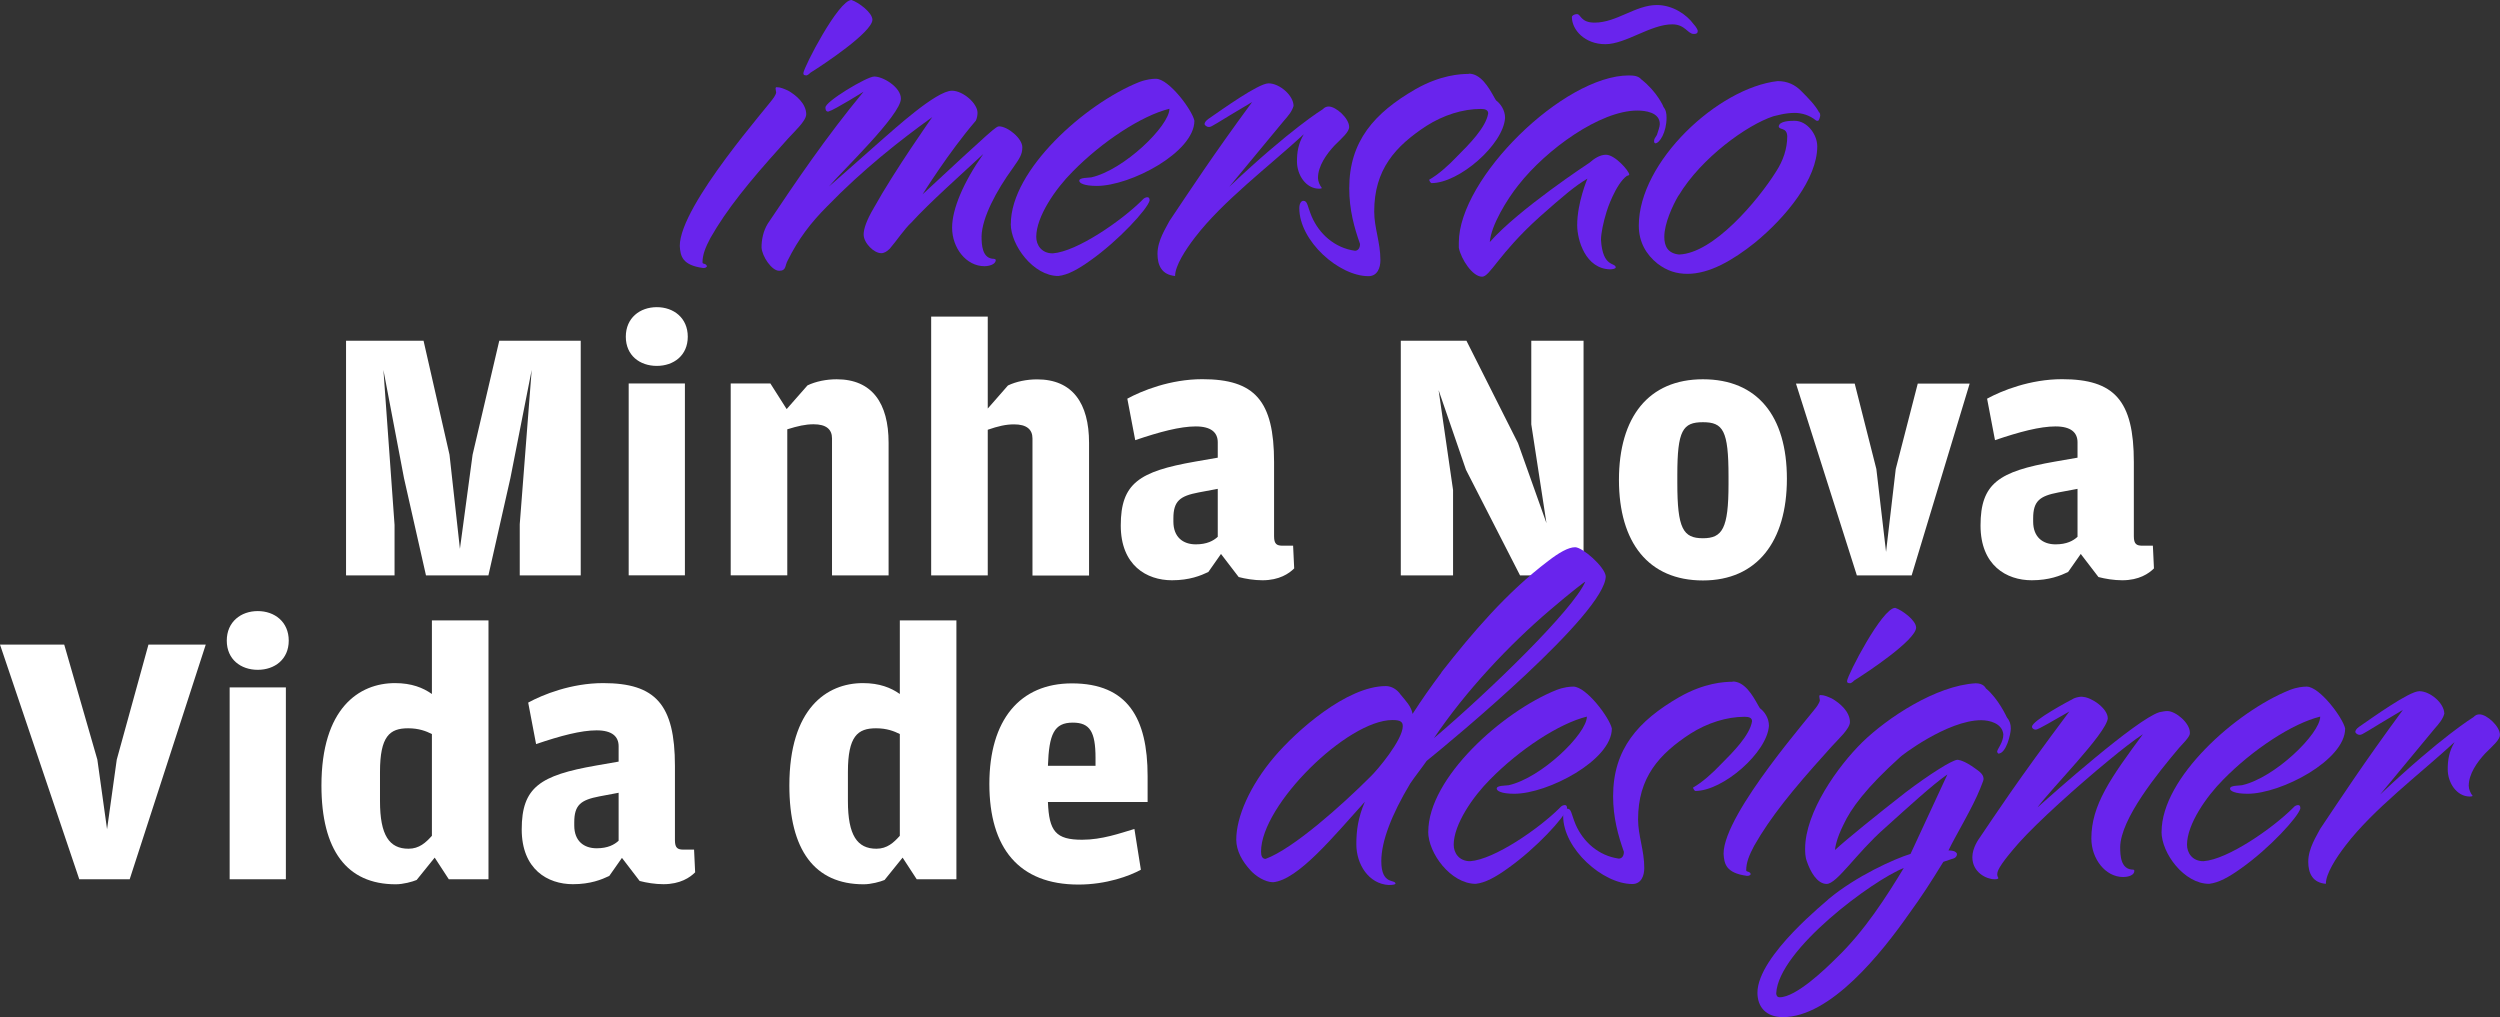
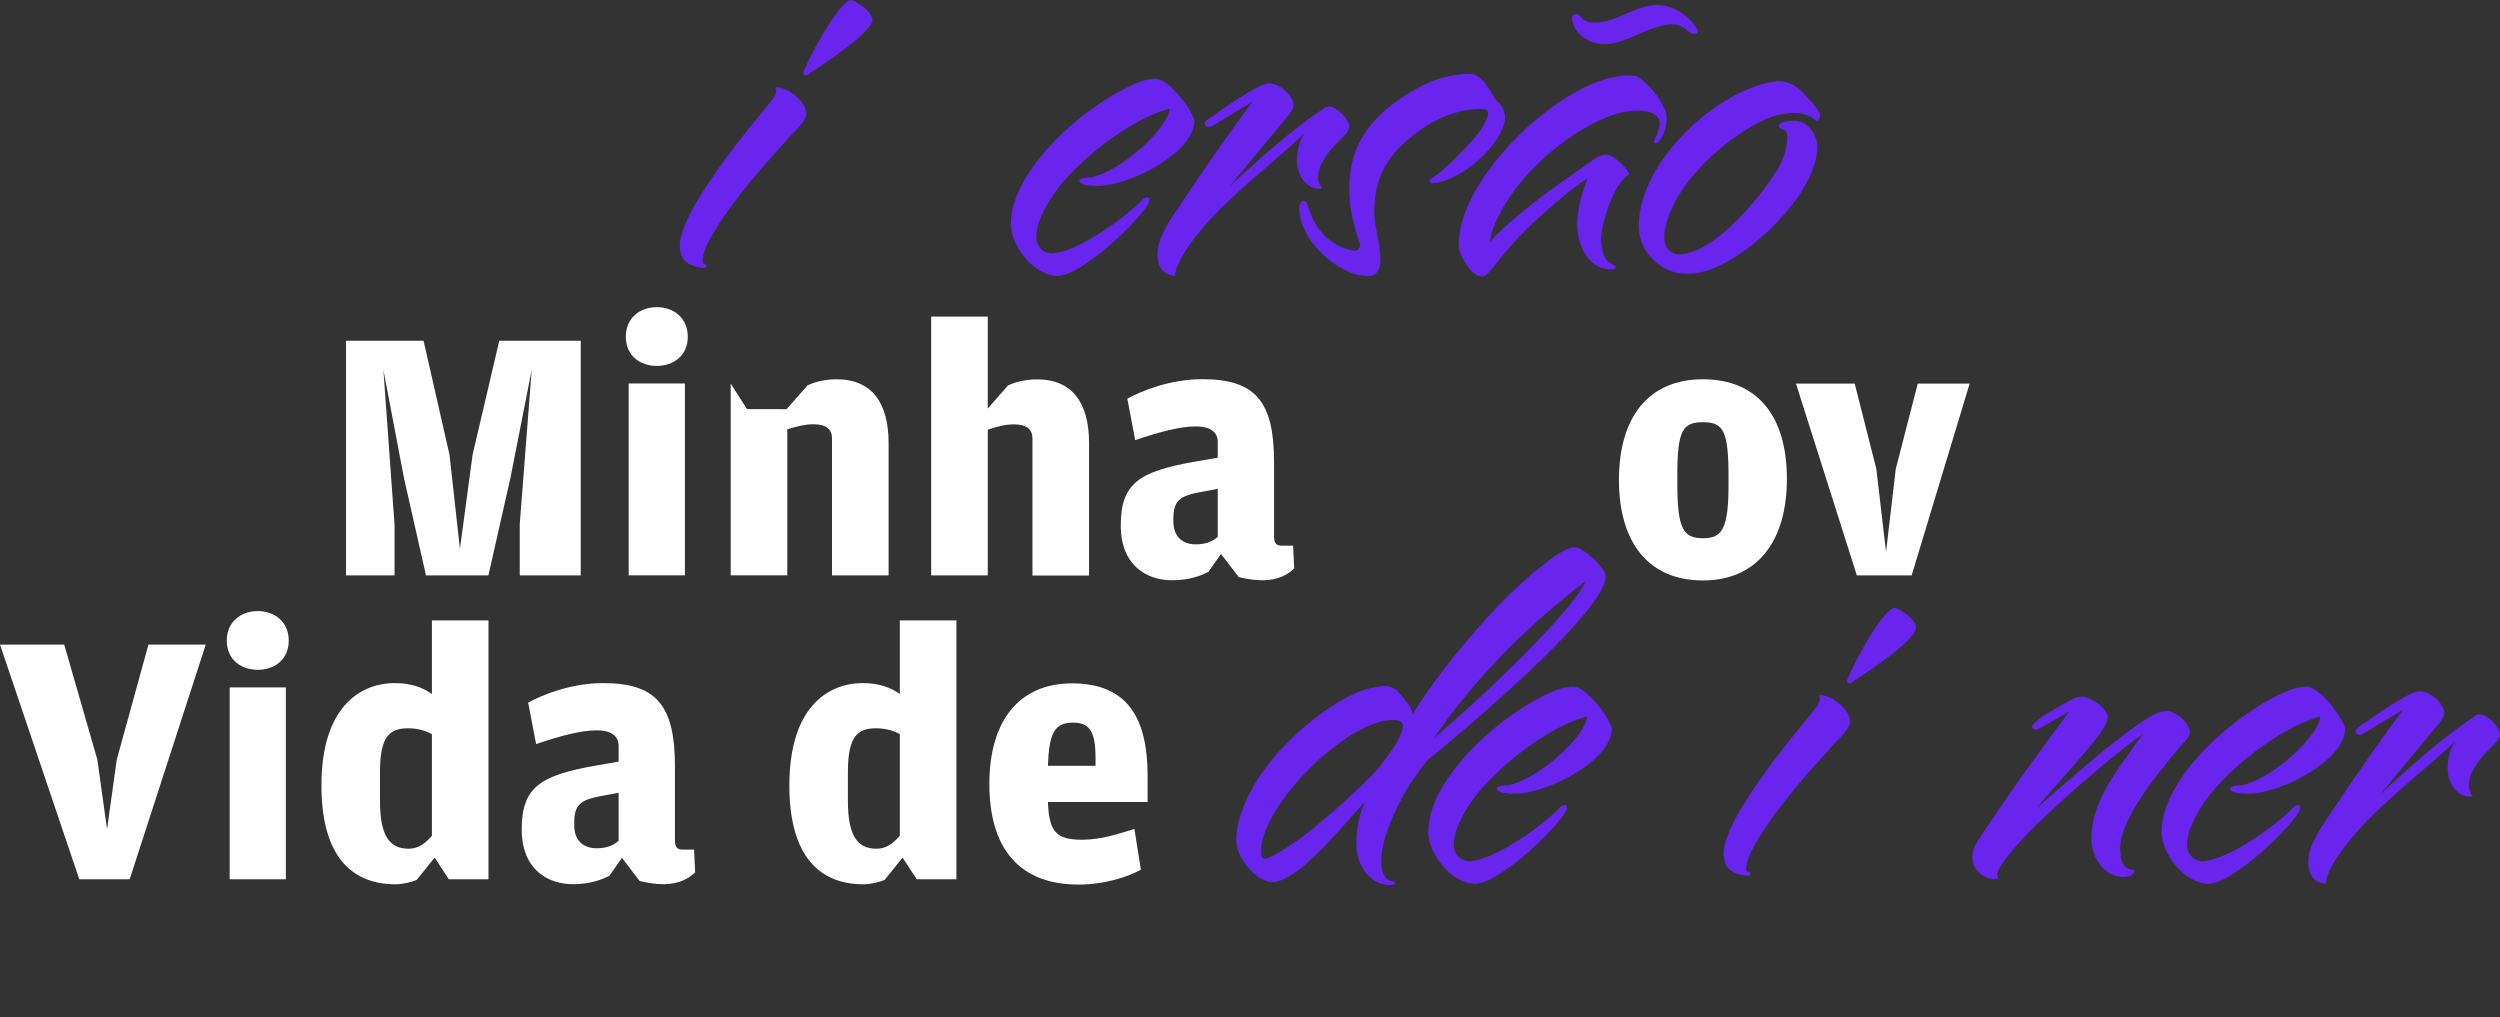
<svg xmlns="http://www.w3.org/2000/svg" id="Layer_2" data-name="Layer 2" viewBox="0 0 278.36 113.24">
  <rect x="0" y="0" width="278.36" height="113.24" fill="#333333" stroke="none" />
  <defs>
    <style>      .cls-1 {        fill: #6924ed;      }      .cls-1, .cls-2 {        stroke-width: 0px;      }      .cls-2 {        fill: #fff;      }    </style>
  </defs>
  <g id="Layer_1-2" data-name="Layer 1">
    <g>
      <g>
        <path class="cls-1" d="m86.17,10.85c.13-.19.25-.44.25-.57,0-.06-.06-.25-.06-.38s0-.19.13-.19c.44,0,.82.19,1.26.38.88.5,2.02,1.45,2.02,2.65,0,.19-.13.5-.32.76-.44.69-1.45,1.58-2.52,2.84-3.47,3.85-6,6.94-7.83,10.16-.57,1.07-.88,1.89-.88,2.71,0,.25.38.06.5.44-.13.19-.25.19-.44.19-2.33-.32-2.52-1.33-2.59-2.46,0-4.54,10.16-15.9,10.48-16.54Zm3.6-2.46c-.25,0-.32-.06-.32-.25.06-.69,3.91-8.14,5.36-8.14.76.25,2.33,1.39,2.33,2.21-.06,1.39-5.36,4.92-6.88,5.87-.06.06-.32.32-.5.32Z" />
-         <path class="cls-1" d="m92.23,12.43c-.32,0-.32-.32-.32-.44-.13-.63,4.61-3.47,5.43-3.47,1.01,0,2.97,1.2,2.97,2.46,0,1.83-6.63,8.14-8.01,9.78.69-.57,3.22-2.84,5.87-5.17,1.33-1.14,6.06-5.49,7.83-5.49,1.2,0,2.84,1.39,2.84,2.46,0,.25-.06.63-.19.88-3.03,3.53-5.93,8.2-5.93,8.2,7.89-7.32,8.2-7.57,8.52-7.57.95,0,2.59,1.33,2.59,2.33,0,.82-.32,1.26-1.07,2.33-1.83,2.52-3.41,5.49-3.47,7.57,0,.95.06,2.52,1.39,2.52.06,0,.19.06.19.13,0,.5-.76.69-1.26.69-2.02,0-3.6-2.02-3.6-4.29,0-2.08,1.26-5.05,3.47-8.2-2.52,2.34-6,5.43-7.95,7.57-.88.82-1.64,2.02-2.46,2.97-.32.32-.63.5-.95.5-.82,0-1.96-1.14-1.96-2.08,0-.63.32-1.58,1.14-2.97,2.27-4.1,6.5-10.1,6.5-10.1-3.6,2.59-7.76,5.87-11.68,9.91-1.89,1.89-3.22,3.66-4.42,6.06-.32.57-.13,1.14-.95,1.14s-1.89-1.58-1.96-2.59c0-.88.19-1.83.69-2.65,3.09-4.61,6.44-9.59,10.67-14.7,0,0-3.22,2.02-3.91,2.21Z" />
        <path class="cls-1" d="m112.55,24.93c0-6,8.27-13.38,14.26-15.78.82-.32,1.51-.38,1.89-.38,1.45,0,4.04,3.47,4.29,4.67,0,3.53-7.13,7.26-10.86,7.26-1.45,0-1.96-.32-1.96-.57,0-.38,1.01-.32,1.33-.38,3.66-.82,8.71-5.74,8.71-7.64-3.09.76-7.51,3.66-10.79,7.01-1.89,1.89-4.04,4.99-4.04,7.26,0,.88.57,1.83,1.83,1.83,2.71-.19,7.7-3.66,9.97-5.93.19-.25.44-.32.57-.32.19,0,.25.13.25.38-.25.95-3.41,4.42-6.63,6.69-1.33.95-2.46,1.58-3.53,1.7-2.78,0-5.3-3.41-5.3-5.81Z" />
        <path class="cls-1" d="m136.91,20.76c6.82-6.44,10.35-8.58,10.35-8.58.25-.25.44-.32.69-.32.82,0,2.27,1.33,2.27,2.27,0,.57-.76,1.2-1.64,2.08-.88.95-1.83,2.27-1.83,3.6,0,.38.19.82.44,1.14-.13.06-.25.06-.32.06-1.45,0-2.46-1.51-2.46-3.03,0-1.01.13-1.96.76-3.03-3.91,3.6-9.03,7.45-12.12,11.49-1.07,1.39-2.21,3.16-2.21,4.29-1.45-.13-1.96-1.14-1.96-2.46,0-1.51.95-2.9,1.33-3.66,2.33-3.47,4.8-7.26,9.21-13.25-4.17,2.46-4.48,2.78-4.8,2.78s-.5-.25-.5-.32c0-.32.5-.63.5-.63,1.39-.95,5.49-3.91,6.63-3.91,1.2,0,2.78,1.33,2.78,2.52-.19.63-.57,1.07-1.07,1.64l-6.06,7.32Z" />
        <path class="cls-1" d="m163.54,8.2c1.33,0,2.21,1.51,2.84,2.65l.19.32c.5.38,1.01,1.07,1.01,1.96-.19,2.97-5.11,7.26-8.2,7.26-.06,0-.25-.25-.25-.38,1.01-.57,2.15-1.58,3.16-2.65,1.26-1.26,3.16-3.16,3.41-4.73,0-.38-.32-.5-.82-.5-2.02,0-4.17.69-6.06,1.89-3.47,2.27-5.81,4.86-5.81,9.53,0,1.83.69,3.41.69,5.43,0,.82-.32,1.77-1.33,1.77-3.28,0-7.7-3.91-7.7-7.57,0-.57.25-.82.44-.82.5,0,.44.57.95,1.77.82,1.89,2.52,3.47,4.8,3.79.32,0,.57-.25.57-.76-.63-1.77-1.2-3.79-1.2-6.19,0-5.24,2.78-8.39,7.38-11.04,2.78-1.58,4.99-1.7,5.93-1.7Z" />
        <path class="cls-1" d="m185.18,11.86c.32.38.38.76.38,1.26,0,1.58-.76,2.84-1.26,2.84-.13-.06-.13-.19-.13-.25,0-.25.13-.38.32-.69.13-.38.32-.95.32-1.2,0-1.33-1.64-1.51-2.52-1.51-4.1,0-10.1,4.29-13.25,8.33-1.26,1.58-3.03,4.48-3.16,6.31,3.22-3.66,11.11-8.84,11.11-8.84.5-.44,1.14-.88,1.83-.88,1.01,0,2.59,1.83,2.59,2.21-.06.13-.25.13-.25.13-1.26.88-2.27,3.91-2.27,3.98-.38,1.2-.63,2.46-.63,3.16.19,3.16,1.64,2.46,1.64,3.09-.06.13-.38.19-.63.19-2.71-.06-3.66-3.22-3.66-4.92,0-2.52,1.14-5.18,1.14-5.18-1.39.82-2.65,1.89-5.36,4.29-4.54,4.1-5.49,6.63-6.37,6.63-1.07,0-2.34-1.96-2.59-3.22v-.57c0-7.19,11.68-18.62,18.93-18.62.57,0,1.07.06,1.39.44,1.77,1.39,2.46,3.03,2.46,3.03Zm3.41-8.08c-.69,0-.95-1.07-2.4-1.07-2.4,0-5.18,2.21-7.45,2.21s-3.72-1.58-3.72-3.03c0-.13.25-.32.57-.32.44,0,.38.95,1.96.95,2.46,0,4.54-1.96,6.94-1.96,1.7,0,3.28,1.01,4.1,2.15.25.25.44.63.44.69,0,.19,0,.38-.44.38Z" />
        <path class="cls-1" d="m186.89,21.77c-.63,1.07-1.58,3.09-1.58,4.61,0,1.01.38,1.83,1.64,1.96,3.85-.13,8.77-6,10.79-9.21.82-1.26,1.26-2.59,1.26-3.98-.06-1.01-.88-.63-.95-1.07.06-.63,1.33-.63,1.77-.63,1.39,0,2.52,1.51,2.52,2.84,0,3.6-3.41,7.83-6.94,10.73-2.46,1.96-5.05,3.47-7.51,3.47-1.2,0-2.27-.32-3.34-1.14-1.26-1.01-2.08-2.4-2.08-4.23,0-7.13,8.83-15.34,15.46-16.09,1.14,0,1.96.44,2.59,1.07.76.76,1.58,1.58,2.02,2.4.13.06.13.32.13.38s-.13.57-.25.57c-.06,0-.19,0-.25-.06-.69-.57-1.58-.82-2.33-.82-1.14,0-2.08.32-2.4.38-2.9.95-8.01,4.61-10.54,8.83Z" />
      </g>
      <g>
        <path class="cls-2" d="m38.53,64.07v-26.13h8.63l2.89,12.69,1.16,10.48,1.41-10.48,2.97-12.69h9.07v26.13h-6.79v-5.7l1.33-17.18-2.37,12.04-2.45,10.84h-6.95l-2.45-10.84-2.29-12.04,1.24,17.26v5.62h-5.42Z" />
        <path class="cls-2" d="m73.13,40.74c-1.89,0-3.45-1.16-3.45-3.25s1.57-3.29,3.45-3.29,3.45,1.2,3.45,3.29-1.57,3.25-3.45,3.25Zm-3.13,23.32v-21.36h6.26v21.36h-6.26Z" />
-         <path class="cls-2" d="m87.58,45.56l2.33-2.65c.92-.44,2.09-.68,3.25-.68,3.93,0,5.78,2.65,5.78,7.07v14.77h-6.3v-15.26c0-1-.64-1.57-2.05-1.57-.92,0-1.77.2-2.93.56v16.26h-6.3v-21.36h4.42l1.81,2.85Z" />
+         <path class="cls-2" d="m87.58,45.56l2.33-2.65c.92-.44,2.09-.68,3.25-.68,3.93,0,5.78,2.65,5.78,7.07v14.77h-6.3v-15.26c0-1-.64-1.57-2.05-1.57-.92,0-1.77.2-2.93.56v16.26h-6.3v-21.36l1.81,2.85Z" />
        <path class="cls-2" d="m109.98,47.85v16.22h-6.3v-28.82h6.3v10.24l2.25-2.57c.92-.44,2.09-.68,3.25-.68,3.93,0,5.78,2.65,5.78,7.07v14.77h-6.3v-15.26c0-1-.64-1.57-2.05-1.57-.92,0-1.77.2-2.93.6Z" />
        <path class="cls-2" d="m135.59,50.98v-1.73c0-1.08-.72-1.77-2.45-1.77s-4.01.6-6.74,1.53l-.88-4.62c1.61-.88,4.78-2.17,8.35-2.17,5.82,0,7.99,2.37,7.99,9.23v8.27c0,.88.32,1.04.96,1.04h1.16l.12,2.53c-.56.56-1.65,1.32-3.53,1.32-.92,0-1.89-.16-2.65-.36l-1.97-2.57-1.41,2.01c-.84.4-2.09.92-4.05.92-2.81,0-5.7-1.65-5.7-6.1,0-4.7,2.05-6.02,8.27-7.11l2.53-.44Zm0,8.79v-5.34l-2.13.4c-2.09.4-2.81.96-2.81,2.89v.36c0,1.73,1.08,2.53,2.49,2.53,1.25,0,1.97-.4,2.45-.84Z" />
-         <path class="cls-2" d="m155.97,64.07v-26.13h7.31l5.74,11.4,3.17,8.91-1.69-11v-9.31h5.82v26.13h-7.07l-6.02-11.76-3.05-8.87,1.61,11.12v9.51h-5.82Z" />
        <path class="cls-2" d="m189.61,64.63c-6.06,0-9.35-4.22-9.35-11.2s3.29-11.2,9.35-11.2,9.35,4.09,9.35,11.08-3.33,11.32-9.35,11.32Zm0-4.7c2.17,0,2.85-1.08,2.85-6.02v-.88c0-5.1-.6-6.02-2.85-6.02s-2.85.92-2.85,5.86v.92c0,5.06.64,6.14,2.85,6.14Z" />
        <path class="cls-2" d="m206.75,64.07l-6.78-21.36h6.54l2.41,9.51,1.08,9.23,1.08-9.23,2.45-9.51h5.78l-6.46,21.36h-6.1Z" />
-         <path class="cls-2" d="m231.32,50.98v-1.73c0-1.08-.72-1.77-2.45-1.77s-4.01.6-6.74,1.53l-.88-4.62c1.61-.88,4.78-2.17,8.35-2.17,5.82,0,7.99,2.37,7.99,9.23v8.27c0,.88.32,1.04.96,1.04h1.16l.12,2.53c-.56.56-1.65,1.32-3.53,1.32-.92,0-1.89-.16-2.65-.36l-1.97-2.57-1.41,2.01c-.84.4-2.09.92-4.05.92-2.81,0-5.7-1.65-5.7-6.1,0-4.7,2.05-6.02,8.27-7.11l2.53-.44Zm0,8.79v-5.34l-2.13.4c-2.09.4-2.81.96-2.81,2.89v.36c0,1.73,1.08,2.53,2.49,2.53,1.25,0,1.97-.4,2.45-.84Z" />
      </g>
      <g>
        <path class="cls-2" d="m8.83,97.91L0,71.77h7.15l3.69,12.81,1.08,7.75,1.08-7.75,3.53-12.81h6.38l-8.47,26.13h-5.62Z" />
        <path class="cls-2" d="m28.7,74.58c-1.89,0-3.45-1.16-3.45-3.25s1.57-3.29,3.45-3.29,3.45,1.2,3.45,3.29-1.57,3.25-3.45,3.25Zm-3.13,23.32v-21.36h6.26v21.36h-6.26Z" />
        <path class="cls-2" d="m48.09,77.27v-8.19h6.3v28.82h-4.42l-1.57-2.41-2.01,2.49c-.48.2-1.49.48-2.33.48-5.46,0-8.27-3.81-8.27-11,0-8.59,4.17-11.4,8.19-11.4,1.85,0,3.13.52,4.09,1.2Zm0,15.78v-11.32c-.64-.32-1.45-.64-2.65-.64-2.05,0-3.13.88-3.13,4.86v3.25c0,3.81,1.04,5.3,3.17,5.3,1.2,0,1.93-.68,2.61-1.44Z" />
        <path class="cls-2" d="m68.88,84.82v-1.73c0-1.08-.72-1.77-2.45-1.77s-4.01.6-6.74,1.53l-.88-4.62c1.61-.88,4.78-2.17,8.35-2.17,5.82,0,7.99,2.37,7.99,9.23v8.27c0,.88.32,1.04.96,1.04h1.17l.12,2.53c-.56.56-1.65,1.32-3.53,1.32-.92,0-1.89-.16-2.65-.36l-1.97-2.57-1.41,2.01c-.84.4-2.09.92-4.05.92-2.81,0-5.7-1.65-5.7-6.1,0-4.7,2.05-6.02,8.27-7.11l2.53-.44Zm0,8.79v-5.34l-2.13.4c-2.09.4-2.81.96-2.81,2.89v.36c0,1.73,1.08,2.53,2.49,2.53,1.25,0,1.97-.4,2.45-.84Z" />
        <path class="cls-2" d="m100.19,77.27v-8.19h6.3v28.82h-4.42l-1.57-2.41-2.01,2.49c-.48.2-1.49.48-2.33.48-5.46,0-8.27-3.81-8.27-11,0-8.59,4.17-11.4,8.19-11.4,1.85,0,3.13.52,4.09,1.2Zm0,15.78v-11.32c-.64-.32-1.45-.64-2.65-.64-2.05,0-3.13.88-3.13,4.86v3.25c0,3.81,1.04,5.3,3.17,5.3,1.2,0,1.93-.68,2.61-1.44Z" />
        <path class="cls-2" d="m116.68,89.28c.12,3.29.88,4.22,3.81,4.22,2.21,0,4.21-.72,5.82-1.2l.72,4.54c-1.24.68-3.81,1.65-6.95,1.65-6.62,0-9.92-4.05-9.92-11.2s3.41-11.2,9.19-11.2c6.22,0,8.43,3.89,8.43,10.32v2.89h-11.12Zm0-4.01h5.3v-.88c0-2.93-.64-3.93-2.53-3.93-2.09,0-2.65,1.28-2.77,4.82Z" />
        <path class="cls-1" d="m160.48,74.87c3.47-4.42,7.26-8.9,11.93-12.43,1.14-.88,2.21-1.51,2.97-1.51.82,0,3.28,2.15,3.41,3.22,0,4.1-17.04,18.24-19.94,20.57-.57.82-1.33,1.77-1.83,2.52-2.08,3.47-3.22,6.44-3.22,8.65,0,2.71,1.58,1.96,1.58,2.52-.06.06-.25.13-.76.13-2.21-.13-3.6-2.27-3.6-4.54,0-1.51.19-2.97.95-4.73-3.47,3.85-7.45,8.71-10.22,8.96-.88,0-1.96-.69-2.52-1.33-.88-.95-1.58-2.15-1.58-3.41,0-2.52,1.51-6,4.23-9.21,2.46-2.9,8.08-7.89,12.43-7.89.63,0,1.26.38,1.64.95.57.69,1.2,1.33,1.33,2.15,1.01-1.58,2.08-3.09,3.22-4.61Zm-20.07,19.94c0,.5.13.82.51.82,3.09-1.14,8.52-6,11.61-9.09.82-.76,3.66-4.17,3.66-5.68,0-.44-.19-.69-1.14-.69-5.05,0-14.64,9.47-14.64,14.64Zm36.1-30.04c0-.06-1.64,1.2-3.85,3.09-4.61,3.91-9.47,9.09-13,14.33,6.31-5.36,15.53-14.33,16.85-17.42Z" />
        <path class="cls-1" d="m159.03,92.61c0-6,8.27-13.38,14.26-15.78.82-.32,1.51-.38,1.89-.38,1.45,0,4.04,3.47,4.29,4.67,0,3.53-7.13,7.26-10.86,7.26-1.45,0-1.96-.32-1.96-.57,0-.38,1.01-.32,1.33-.38,3.66-.82,8.71-5.74,8.71-7.64-3.09.76-7.51,3.66-10.79,7.01-1.89,1.89-4.04,4.99-4.04,7.26,0,.88.57,1.83,1.83,1.83,2.71-.19,7.7-3.66,9.97-5.93.19-.25.44-.32.57-.32.19,0,.25.13.25.38-.25.95-3.41,4.42-6.63,6.69-1.33.95-2.46,1.58-3.53,1.7-2.78,0-5.3-3.41-5.3-5.81Z" />
-         <path class="cls-1" d="m192.92,75.88c1.33,0,2.21,1.51,2.84,2.65l.19.32c.5.38,1.01,1.07,1.01,1.96-.19,2.97-5.11,7.26-8.2,7.26-.06,0-.25-.25-.25-.38,1.01-.57,2.15-1.58,3.16-2.65,1.26-1.26,3.16-3.16,3.41-4.73,0-.38-.32-.5-.82-.5-2.02,0-4.17.69-6.06,1.89-3.47,2.27-5.81,4.86-5.81,9.53,0,1.83.69,3.41.69,5.43,0,.82-.32,1.77-1.33,1.77-3.28,0-7.7-3.91-7.7-7.57,0-.57.25-.82.44-.82.5,0,.44.57.95,1.77.82,1.89,2.52,3.47,4.8,3.79.32,0,.57-.25.57-.76-.63-1.77-1.2-3.79-1.2-6.19,0-5.24,2.78-8.39,7.38-11.04,2.78-1.58,4.99-1.7,5.93-1.7Z" />
        <path class="cls-1" d="m202.38,78.53c.13-.19.25-.44.25-.57,0-.06-.06-.25-.06-.38s0-.19.13-.19c.44,0,.82.19,1.26.38.88.5,2.02,1.45,2.02,2.65,0,.19-.13.5-.32.76-.44.69-1.45,1.58-2.52,2.84-3.47,3.85-6,6.94-7.83,10.16-.57,1.07-.88,1.89-.88,2.71,0,.25.38.06.51.44-.13.19-.25.19-.44.19-2.33-.32-2.52-1.33-2.59-2.46,0-4.54,10.16-15.9,10.48-16.54Zm3.6-2.46c-.25,0-.32-.06-.32-.25.06-.69,3.91-8.14,5.36-8.14.76.25,2.33,1.39,2.33,2.21-.06,1.39-5.36,4.92-6.88,5.87-.06.06-.32.32-.5.32Z" />
-         <path class="cls-1" d="m212.73,95.07l4.1-8.84c-1.58,1.07-4.61,3.85-7,6-3.09,2.71-5.3,6.19-6.44,6.19-1.07,0-1.83-1.39-2.21-2.52-.19-.5-.19-1.07-.19-1.39,0-4.1,3.66-9.21,6.37-11.87,2.78-2.71,8.2-6.31,12.62-6.56.82,0,1.07.44,1.14.57,1.39,1.14,2.33,3.22,2.33,3.22.32.38.44.76.44,1.26,0,.57-.5,2.78-1.39,2.78-.13-.13-.13-.19-.13-.25.06-.32.69-1.01.69-1.89-.13-1.26-1.58-1.58-2.46-1.58-3.79,0-9.02,4.04-9.02,4.1-3.79,3.41-5.49,5.74-6.31,7.51-.82,1.64-.95,2.65-.95,2.84,1.14-1.07,4.73-3.98,7.89-6.44,2.59-1.96,5.17-3.6,5.74-3.6-.06,0,.44-.06,1.58.69.69.5,1.33.82,1.33,1.45,0,.19-.25.69-.38,1.07-.82,2.08-2.78,5.3-3.53,6.88.38,0,.82.06.95.38,0,.5-.57.57-.57.57l-.95.32c-1.51,2.46-2.46,3.91-3.79,5.74-3.09,4.42-8.77,11.55-14.07,11.55-1.89,0-2.84-1.14-2.84-2.71,0-4.17,8.01-10.41,7.89-10.41,3.09-2.59,7.45-4.54,9.15-5.05Zm-.76,1.58c-3.41,1.33-13.95,9.09-14.2,13.95,0,.25.13.44.38.44,1.83,0,5.11-3.16,6.37-4.42,3.09-2.97,5.55-6.82,7.45-9.97Z" />
        <path class="cls-1" d="m231.85,77.59c.95,0,2.84,1.26,2.84,2.4-.19,1.7-6.25,7.76-7.83,9.91,1.7-1.51,10.98-9.78,13.57-10.6.32-.06.63-.13.88-.13.95,0,2.52,1.33,2.52,2.4,0,.25,0,.44-1.2,1.7-2.4,2.84-6.5,7.89-6.56,11.04,0,.95.06,2.52,1.45,2.52.06,0,.13.06.13.13,0,.5-.69.69-1.26.69-1.96,0-3.53-2.02-3.53-4.29,0-3.72,2.15-6.75,5.74-11.61-.95.63-2.27,1.64-3.79,2.9-3.53,2.9-7.95,6.88-10.03,9.21-1.77,2.02-2.4,2.97-2.4,3.47,0,.19.06.32.13.44-.06.13-.25.13-.44.13-.88,0-2.46-.76-2.46-2.46,0-1.07.76-2.08.76-2.08,1.89-2.78,4.04-6.12,10.04-14.14-1.89,1.07-3.47,2.02-3.72,2.02-.32,0-.44-.19-.44-.32,0-.69,4.17-2.9,4.67-3.16.32-.13.63-.19.95-.19Z" />
        <path class="cls-1" d="m240.68,92.61c0-6,8.27-13.38,14.26-15.78.82-.32,1.51-.38,1.89-.38,1.45,0,4.04,3.47,4.29,4.67,0,3.53-7.13,7.26-10.86,7.26-1.45,0-1.96-.32-1.96-.57,0-.38,1.01-.32,1.33-.38,3.66-.82,8.71-5.74,8.71-7.64-3.09.76-7.51,3.66-10.79,7.01-1.89,1.89-4.04,4.99-4.04,7.26,0,.88.57,1.83,1.83,1.83,2.71-.19,7.7-3.66,9.97-5.93.19-.25.44-.32.57-.32.19,0,.25.13.25.38-.25.95-3.41,4.42-6.63,6.69-1.33.95-2.46,1.58-3.53,1.7-2.78,0-5.3-3.41-5.3-5.81Z" />
        <path class="cls-1" d="m265.04,88.44c6.82-6.44,10.35-8.58,10.35-8.58.25-.25.44-.32.69-.32.82,0,2.27,1.33,2.27,2.27,0,.57-.76,1.2-1.64,2.08-.88.95-1.83,2.27-1.83,3.6,0,.38.19.82.44,1.14-.13.06-.25.06-.32.06-1.45,0-2.46-1.51-2.46-3.03,0-1.01.13-1.96.76-3.03-3.91,3.6-9.03,7.45-12.12,11.49-1.07,1.39-2.21,3.16-2.21,4.29-1.45-.13-1.96-1.14-1.96-2.46,0-1.51.95-2.9,1.33-3.66,2.33-3.47,4.8-7.26,9.21-13.25-4.17,2.46-4.48,2.78-4.8,2.78s-.5-.25-.5-.32c0-.32.5-.63.5-.63,1.39-.95,5.49-3.91,6.63-3.91,1.2,0,2.78,1.33,2.78,2.52-.19.63-.57,1.07-1.07,1.64l-6.06,7.32Z" />
      </g>
    </g>
  </g>
</svg>